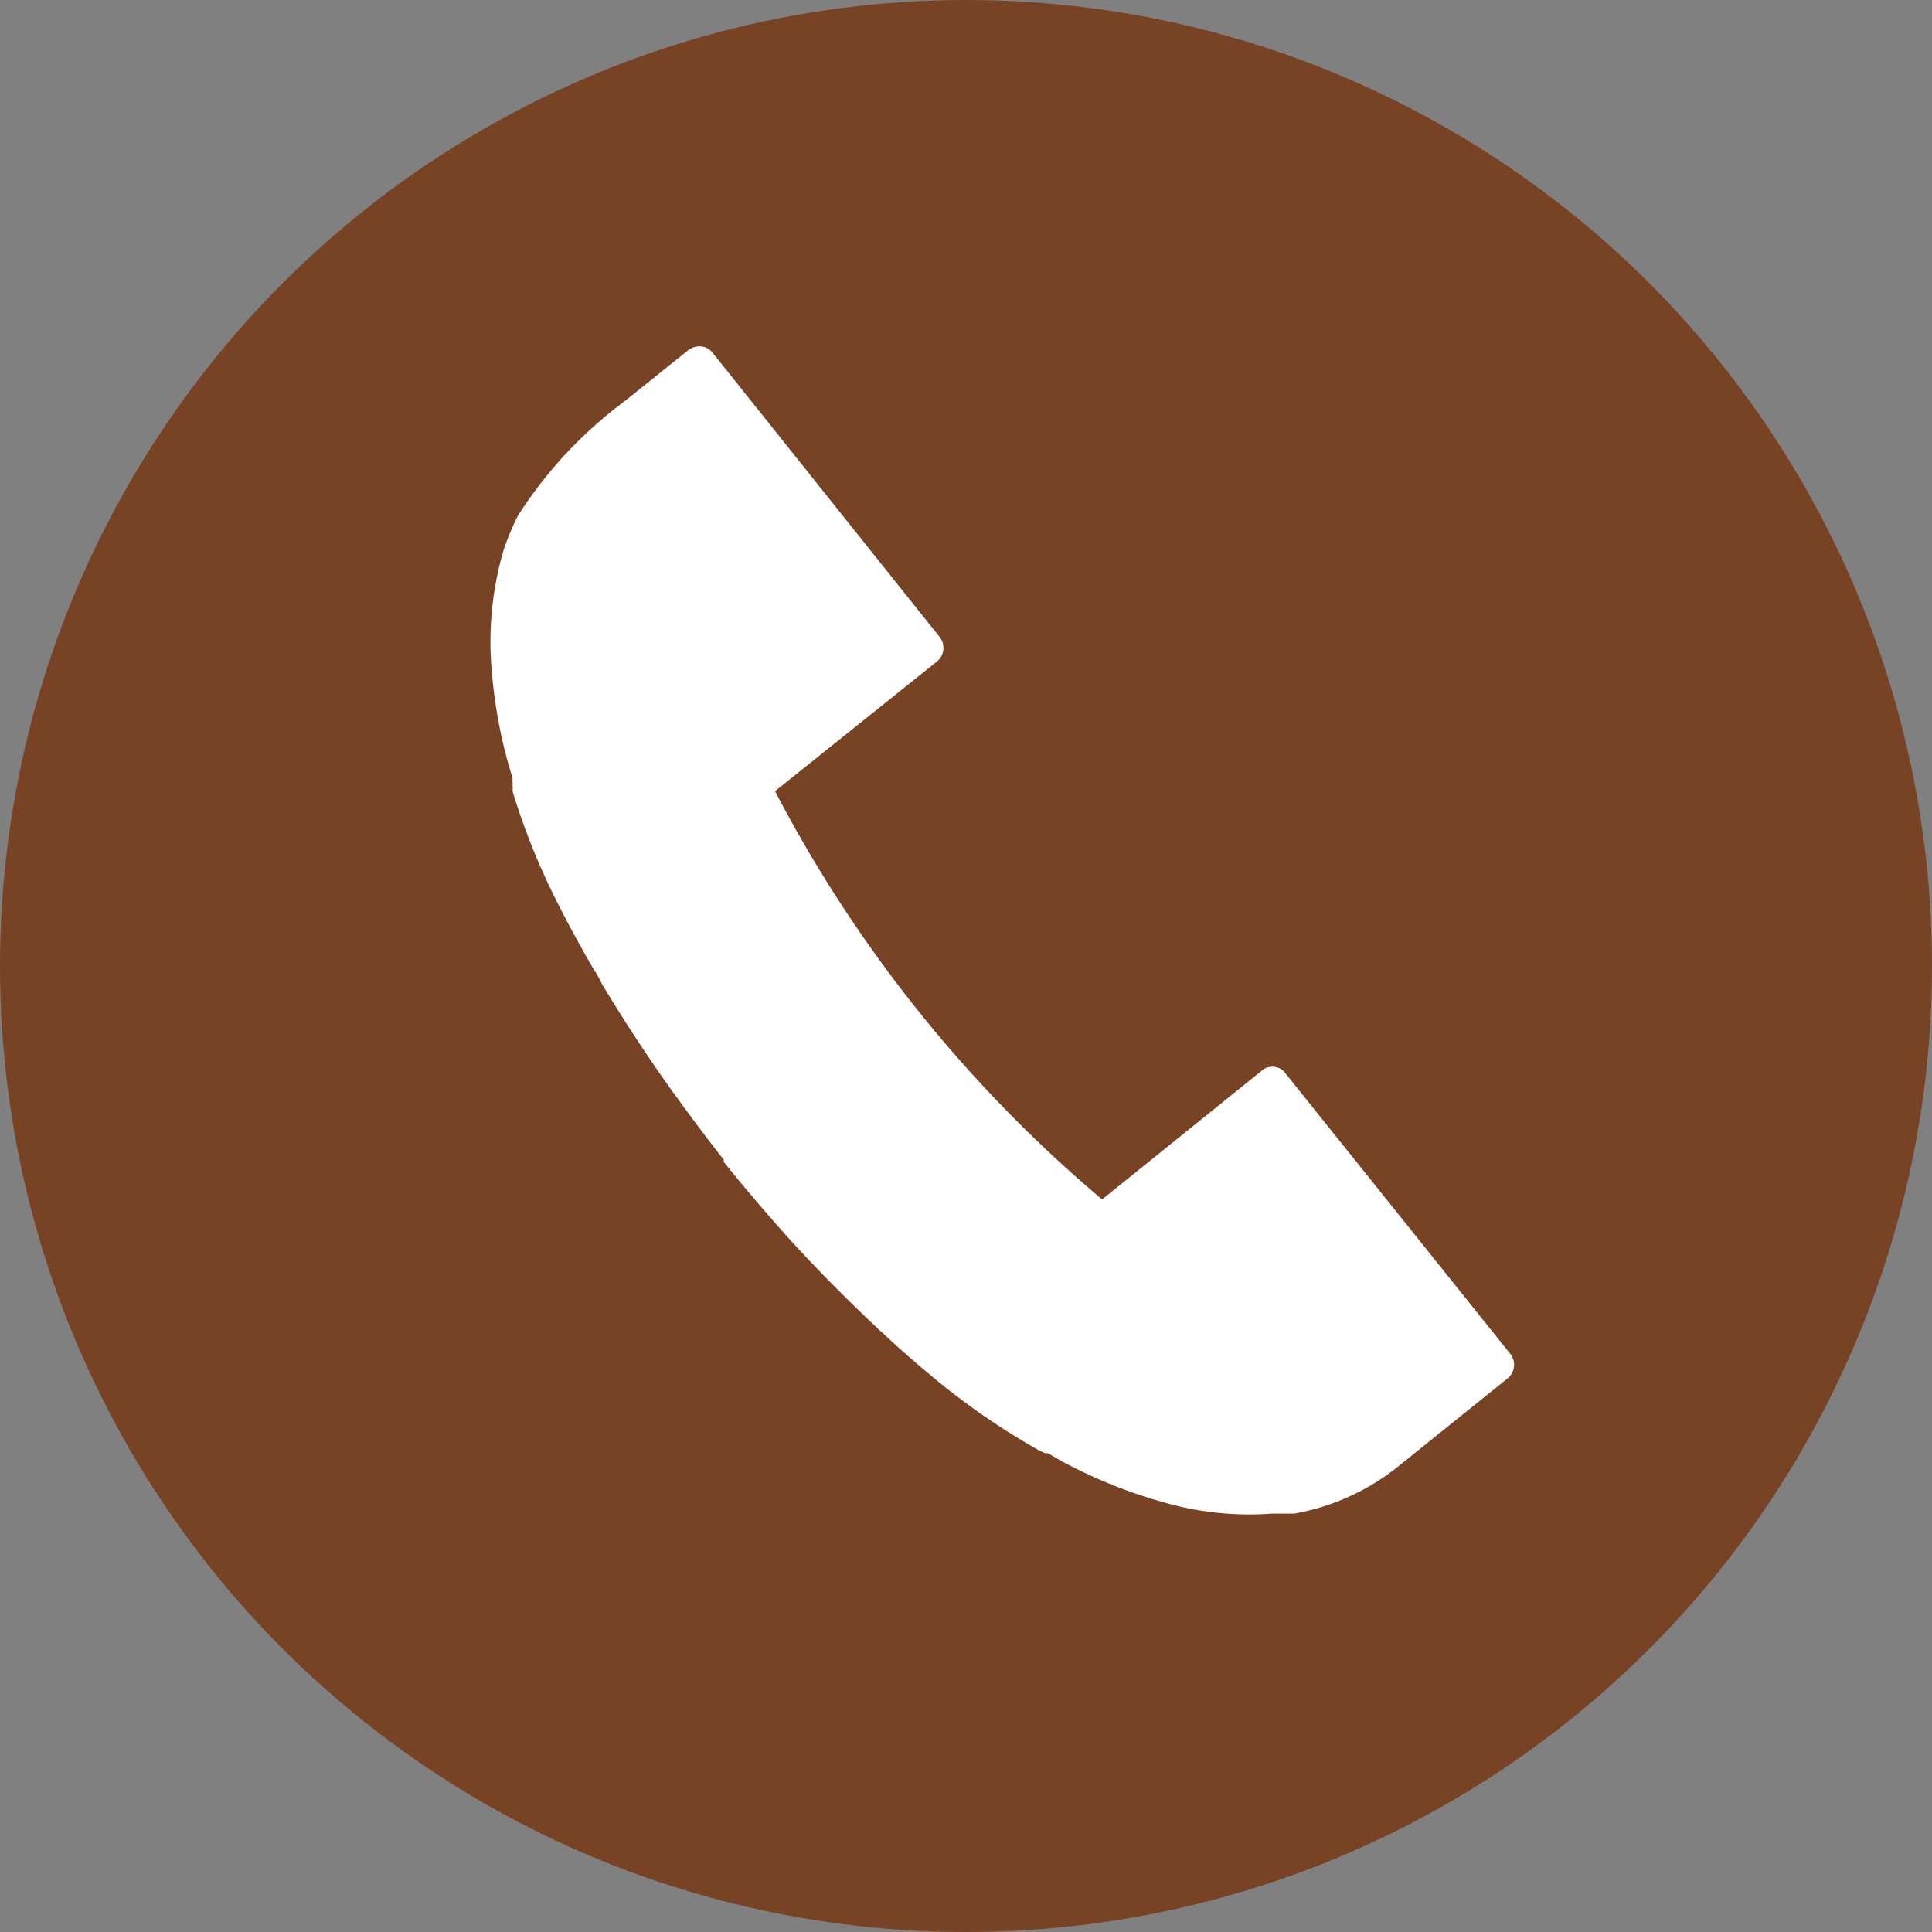
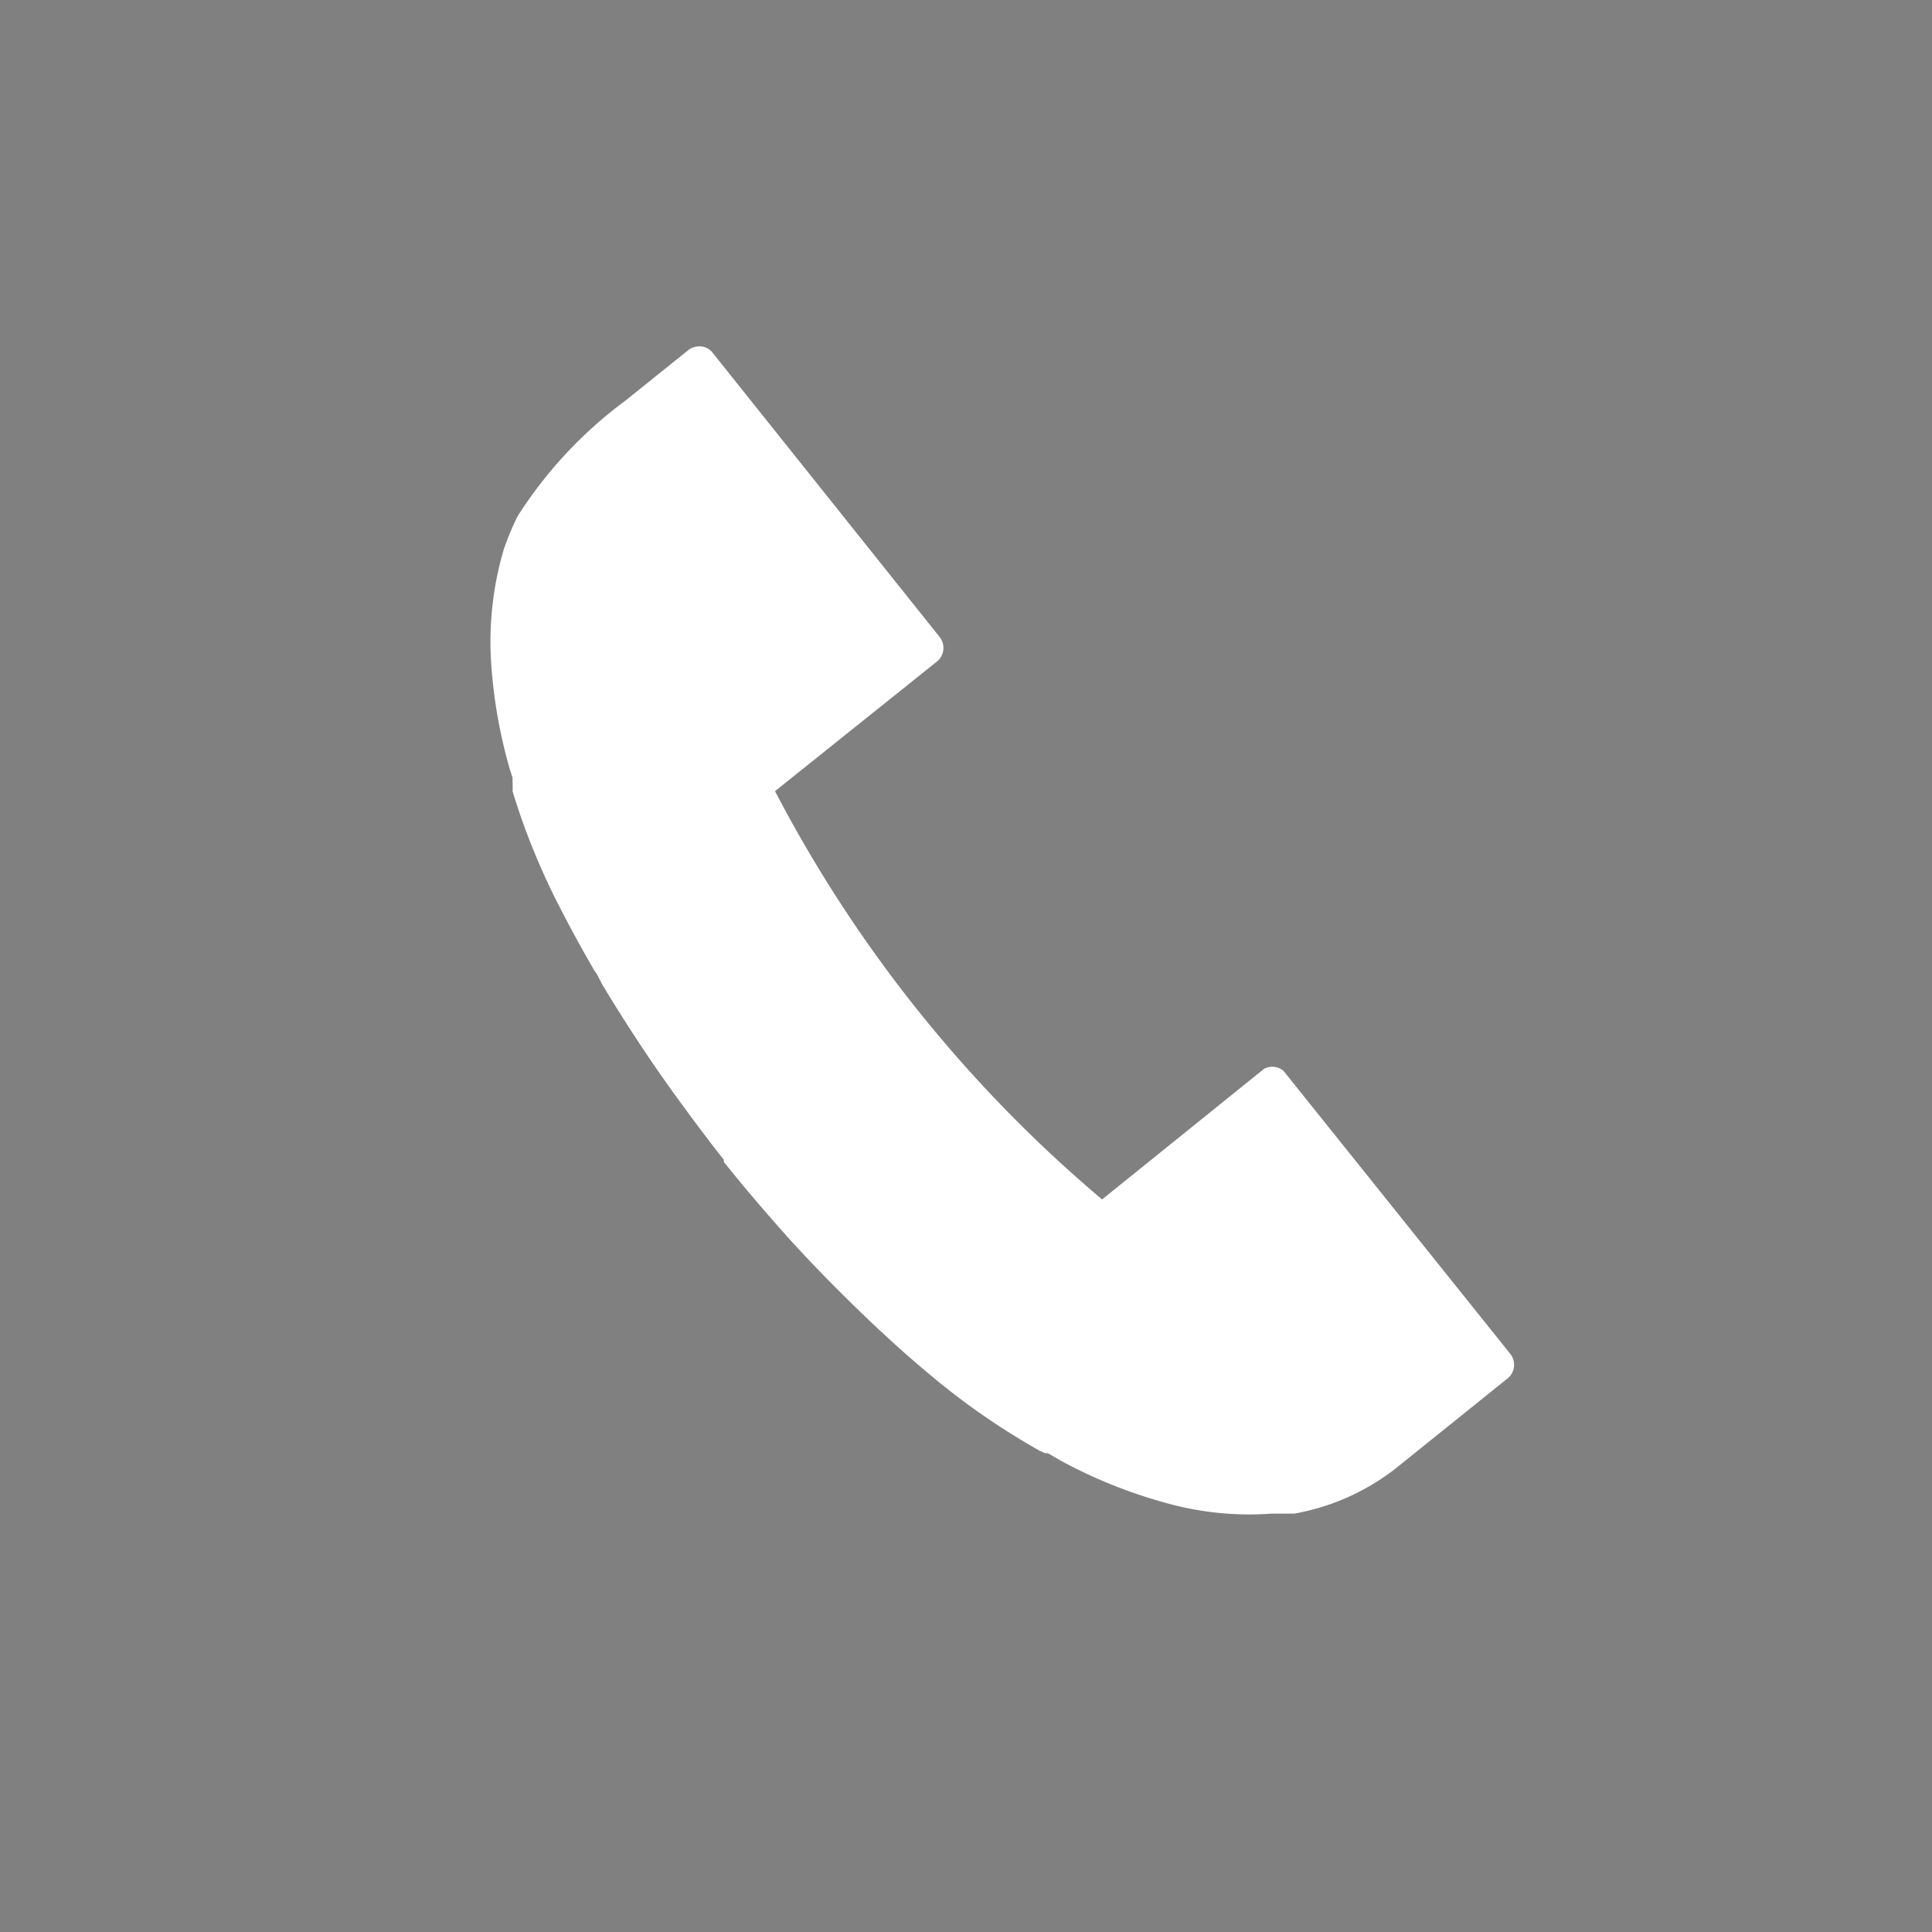
<svg xmlns="http://www.w3.org/2000/svg" viewBox="0 0 41.88 41.88">
  <rect x="0" y="0" width="41.88" height="41.88" fill="#808080" stroke="none" />
  <defs>
    <style>.cls-1{fill:#784325;}.cls-2{fill:#fff;}</style>
  </defs>
  <g id="レイヤー_2" data-name="レイヤー 2">
    <g id="レイヤー_1-2" data-name="レイヤー 1">
-       <circle class="cls-1" cx="20.94" cy="20.94" r="20.94" />
      <path class="cls-2" d="M27.4,23.17,23.89,26a29.26,29.26,0,0,1-7.09-8.85l3.51-2.81a.38.38,0,0,0,.06-.53L15.45,7.65a.35.35,0,0,0-.25-.14.4.4,0,0,0-.28.08l-1.37,1.1a9.37,9.37,0,0,0-2.33,2.5,6,6,0,0,0-.3.72,7.09,7.09,0,0,0-.28,2.35,10.86,10.86,0,0,0,.41,2.41l.06.19,0,.09a.19.19,0,0,1,0,.07.5.5,0,0,1,0,.13,14.94,14.94,0,0,0,1,2.47c.24.47.5.95.77,1.41l.06.09.12.23c.44.73.89,1.42,1.34,2.06l.17.24c.4.55.77,1.05,1.12,1.49l0,.05.06.07c.35.44.76.92,1.22,1.44h0l.17.19c.53.58,1.1,1.16,1.72,1.75l.21.2.07.06c.39.37.8.72,1.2,1.05a15.53,15.53,0,0,0,2.2,1.5l.11.05.06,0,.09.05.17.1a10.71,10.71,0,0,0,2.27.92,6.7,6.7,0,0,0,2.34.24l.48,0a5,5,0,0,0,2.32-1.08l2.3-1.85a.38.38,0,0,0,.06-.53l-4.92-6.14A.38.38,0,0,0,27.4,23.17Z" />
    </g>
  </g>
</svg>